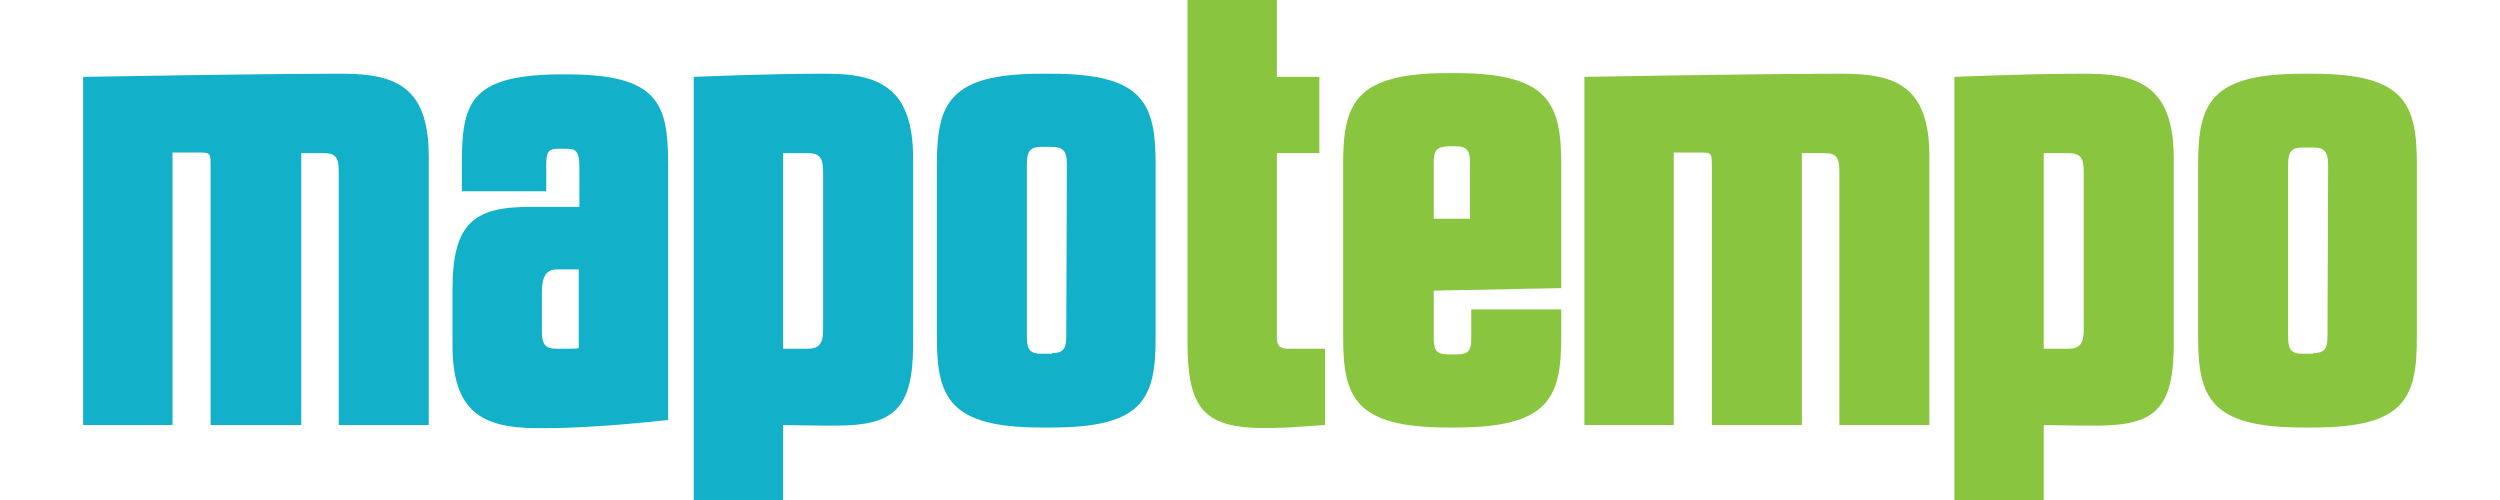
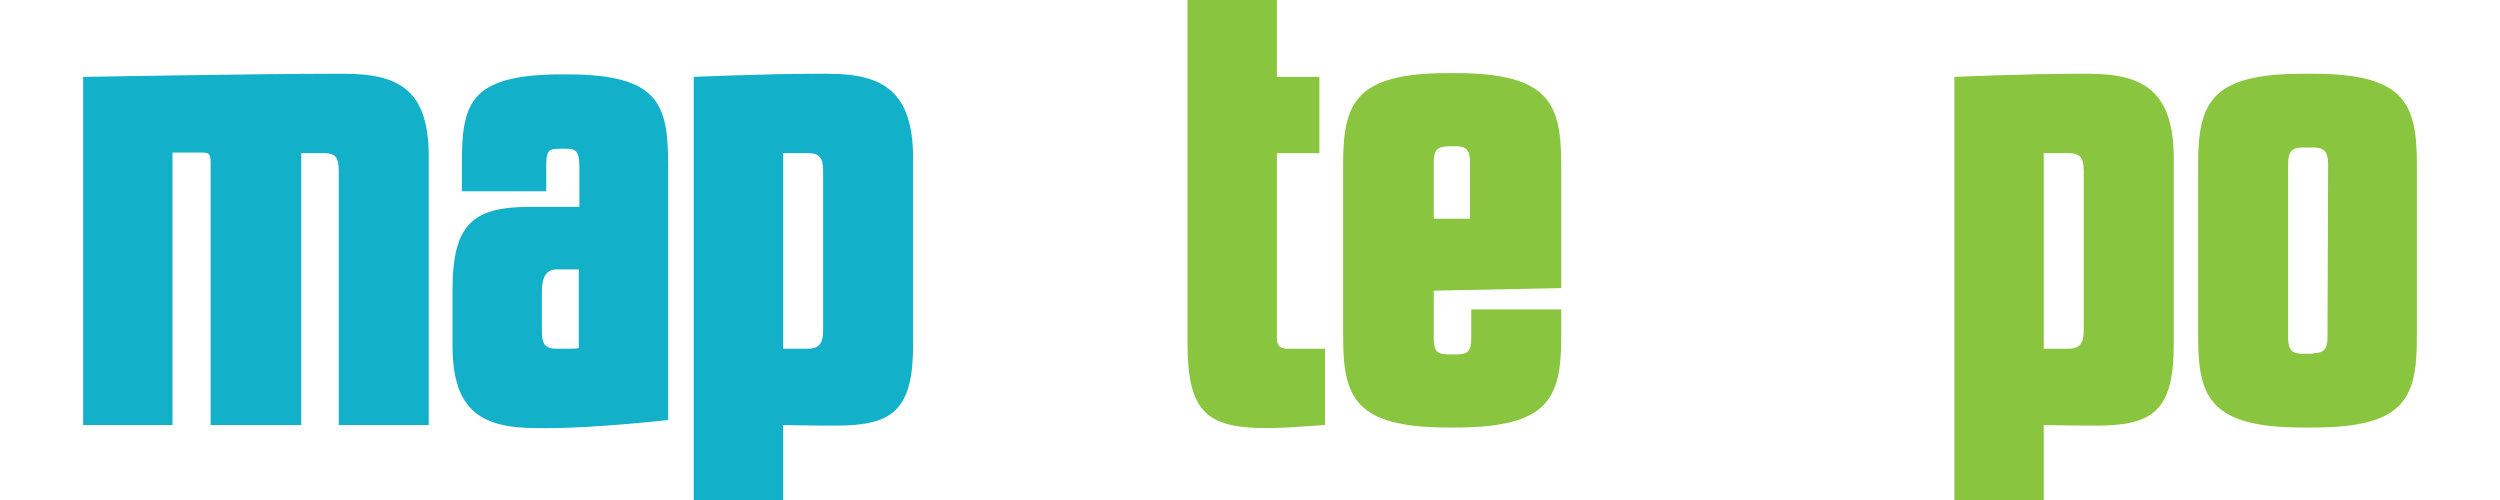
<svg xmlns="http://www.w3.org/2000/svg" version="1.1" id="Calque_1" x="0px" y="0px" viewBox="0 0 400 80" enable-background="new 0 0 400 80" xml:space="preserve">
  <g>
    <path fill="#13B0CA" d="M13.3,12.3c0,0,28.2-0.5,40-0.5H55c9,0,13.6,2.7,13.6,13.3V68H54.2V27.4c0-2.2-0.5-2.9-2.4-2.9h-3.6V68   H33.7V26.7c0-2.1,0-2.3-1.7-2.3h-4.4V68H13.3V12.3z" />
    <path fill="#13B0CA" d="M89.5,23.8c-1.4,0-2.1,0.1-2.1,2.4v4.4H73.9v-4.2c0-9.6,1-14.3,15.2-14.5h1.6c14.8,0,16.2,4.8,16.2,14.5   v40.8c0,0-11.5,1.3-19.2,1.3H86c-9,0-13.6-2.7-13.6-13.3v-8.8c0-10.6,3.3-13.3,12.4-13.3h7.9v-6.4c0-2.8-0.8-2.9-2.2-2.9H89.5z    M86.7,52.8c0,2.2,0.4,3,2.4,3h1c0.9,0,2.2,0,2.5-0.1V43.1h-3.5c-1.9,0-2.4,1.5-2.4,3.7V52.8z" />
    <path fill="#13B0CA" d="M111,12.3c0,0,11.6-0.5,19.7-0.5h1.8c9,0,13.6,3,13.6,13.6v29.7c0,10.6-3.3,13-12.4,13h-1.8   c-1.9,0-6.6-0.1-6.6-0.1v12H111V12.3z M125.3,24.4v31.4h3.9c1.9,0,2.5-0.9,2.5-3V27.4c0-2.2-0.6-2.9-2.5-2.9H125.3z" />
-     <path fill="#13B0CA" d="M168.3,11.8c14.7,0,16.6,4.8,16.6,14.5V54c0,9.7-1.9,14.4-16.6,14.4h-1.7c-14.7,0-16.7-4.8-16.7-14.4V26.3   c0-9.8,2-14.5,16.7-14.5H168.3z M168.3,56.5c1.7,0,2.3-0.6,2.3-2.6l0.1-27.7c0-2.1-0.7-2.7-2.4-2.7h-1.6c-1.8,0-2.4,0.6-2.4,2.7V54   c0,2,0.6,2.6,2.3,2.6H168.3z" />
  </g>
  <g>
    <g>
      <path fill="#89C53F" d="M190,12.3V0h14.3v12.3h6.8v12.2h-6.8v29.6c0,0.8,0.2,1.7,1.7,1.7h6V68l-6,0.4C193.5,69,190,66.9,190,54.8    V24.4" />
      <path fill="#89C53F" d="M232.9,11.7c14.9,0,16.9,4.8,16.9,14.6v19.8l-20.4,0.4v7.7c0,2,0.6,2.5,2.3,2.5h1.4c1.7,0,2.3-0.5,2.3-2.5    v-4.7h14.4v4.4c0,9.8-2,14.5-16.9,14.5h-1.2c-14.9,0-16.8-4.8-16.8-14.5V26.3c0-9.8,1.9-14.6,16.8-14.6H232.9z M229.4,26V35h5.8    V26c0-2-0.6-2.6-2.3-2.6h-1.2C229.9,23.5,229.4,24,229.4,26z" />
-       <path fill="#89C53F" d="M253.4,12.3c0,0,28.2-0.5,40-0.5h1.7c9,0,13.6,2.7,13.6,13.3V68h-14.4V27.4c0-2.2-0.5-2.9-2.4-2.9h-3.6V68    h-14.4V26.7c0-2.1,0-2.3-1.7-2.3h-4.4V68h-14.3V12.3z" />
      <path fill="#89C53F" d="M312.7,12.3c0,0,11.6-0.5,19.7-0.5h1.8c9,0,13.6,3,13.6,13.6v29.7c0,10.6-3.3,13-12.4,13h-1.8    c-1.9,0-6.6-0.1-6.6-0.1v12h-14.3V12.3z M327,24.4v31.4h3.9c1.9,0,2.5-0.9,2.5-3V27.4c0-2.2-0.6-2.9-2.5-2.9H327z" />
      <path fill="#89C53F" d="M370.1,11.8c14.7,0,16.6,4.8,16.6,14.5V54c0,9.7-1.9,14.4-16.6,14.4h-1.7c-14.7,0-16.7-4.8-16.7-14.4V26.3    c0-9.8,2-14.5,16.7-14.5H370.1z M370.1,56.5c1.7,0,2.3-0.6,2.3-2.6l0.1-27.6c0-2.1-0.7-2.7-2.4-2.7h-1.6c-1.8,0-2.4,0.6-2.4,2.7    V54c0,2,0.6,2.6,2.3,2.6H370.1z" />
    </g>
  </g>
</svg>